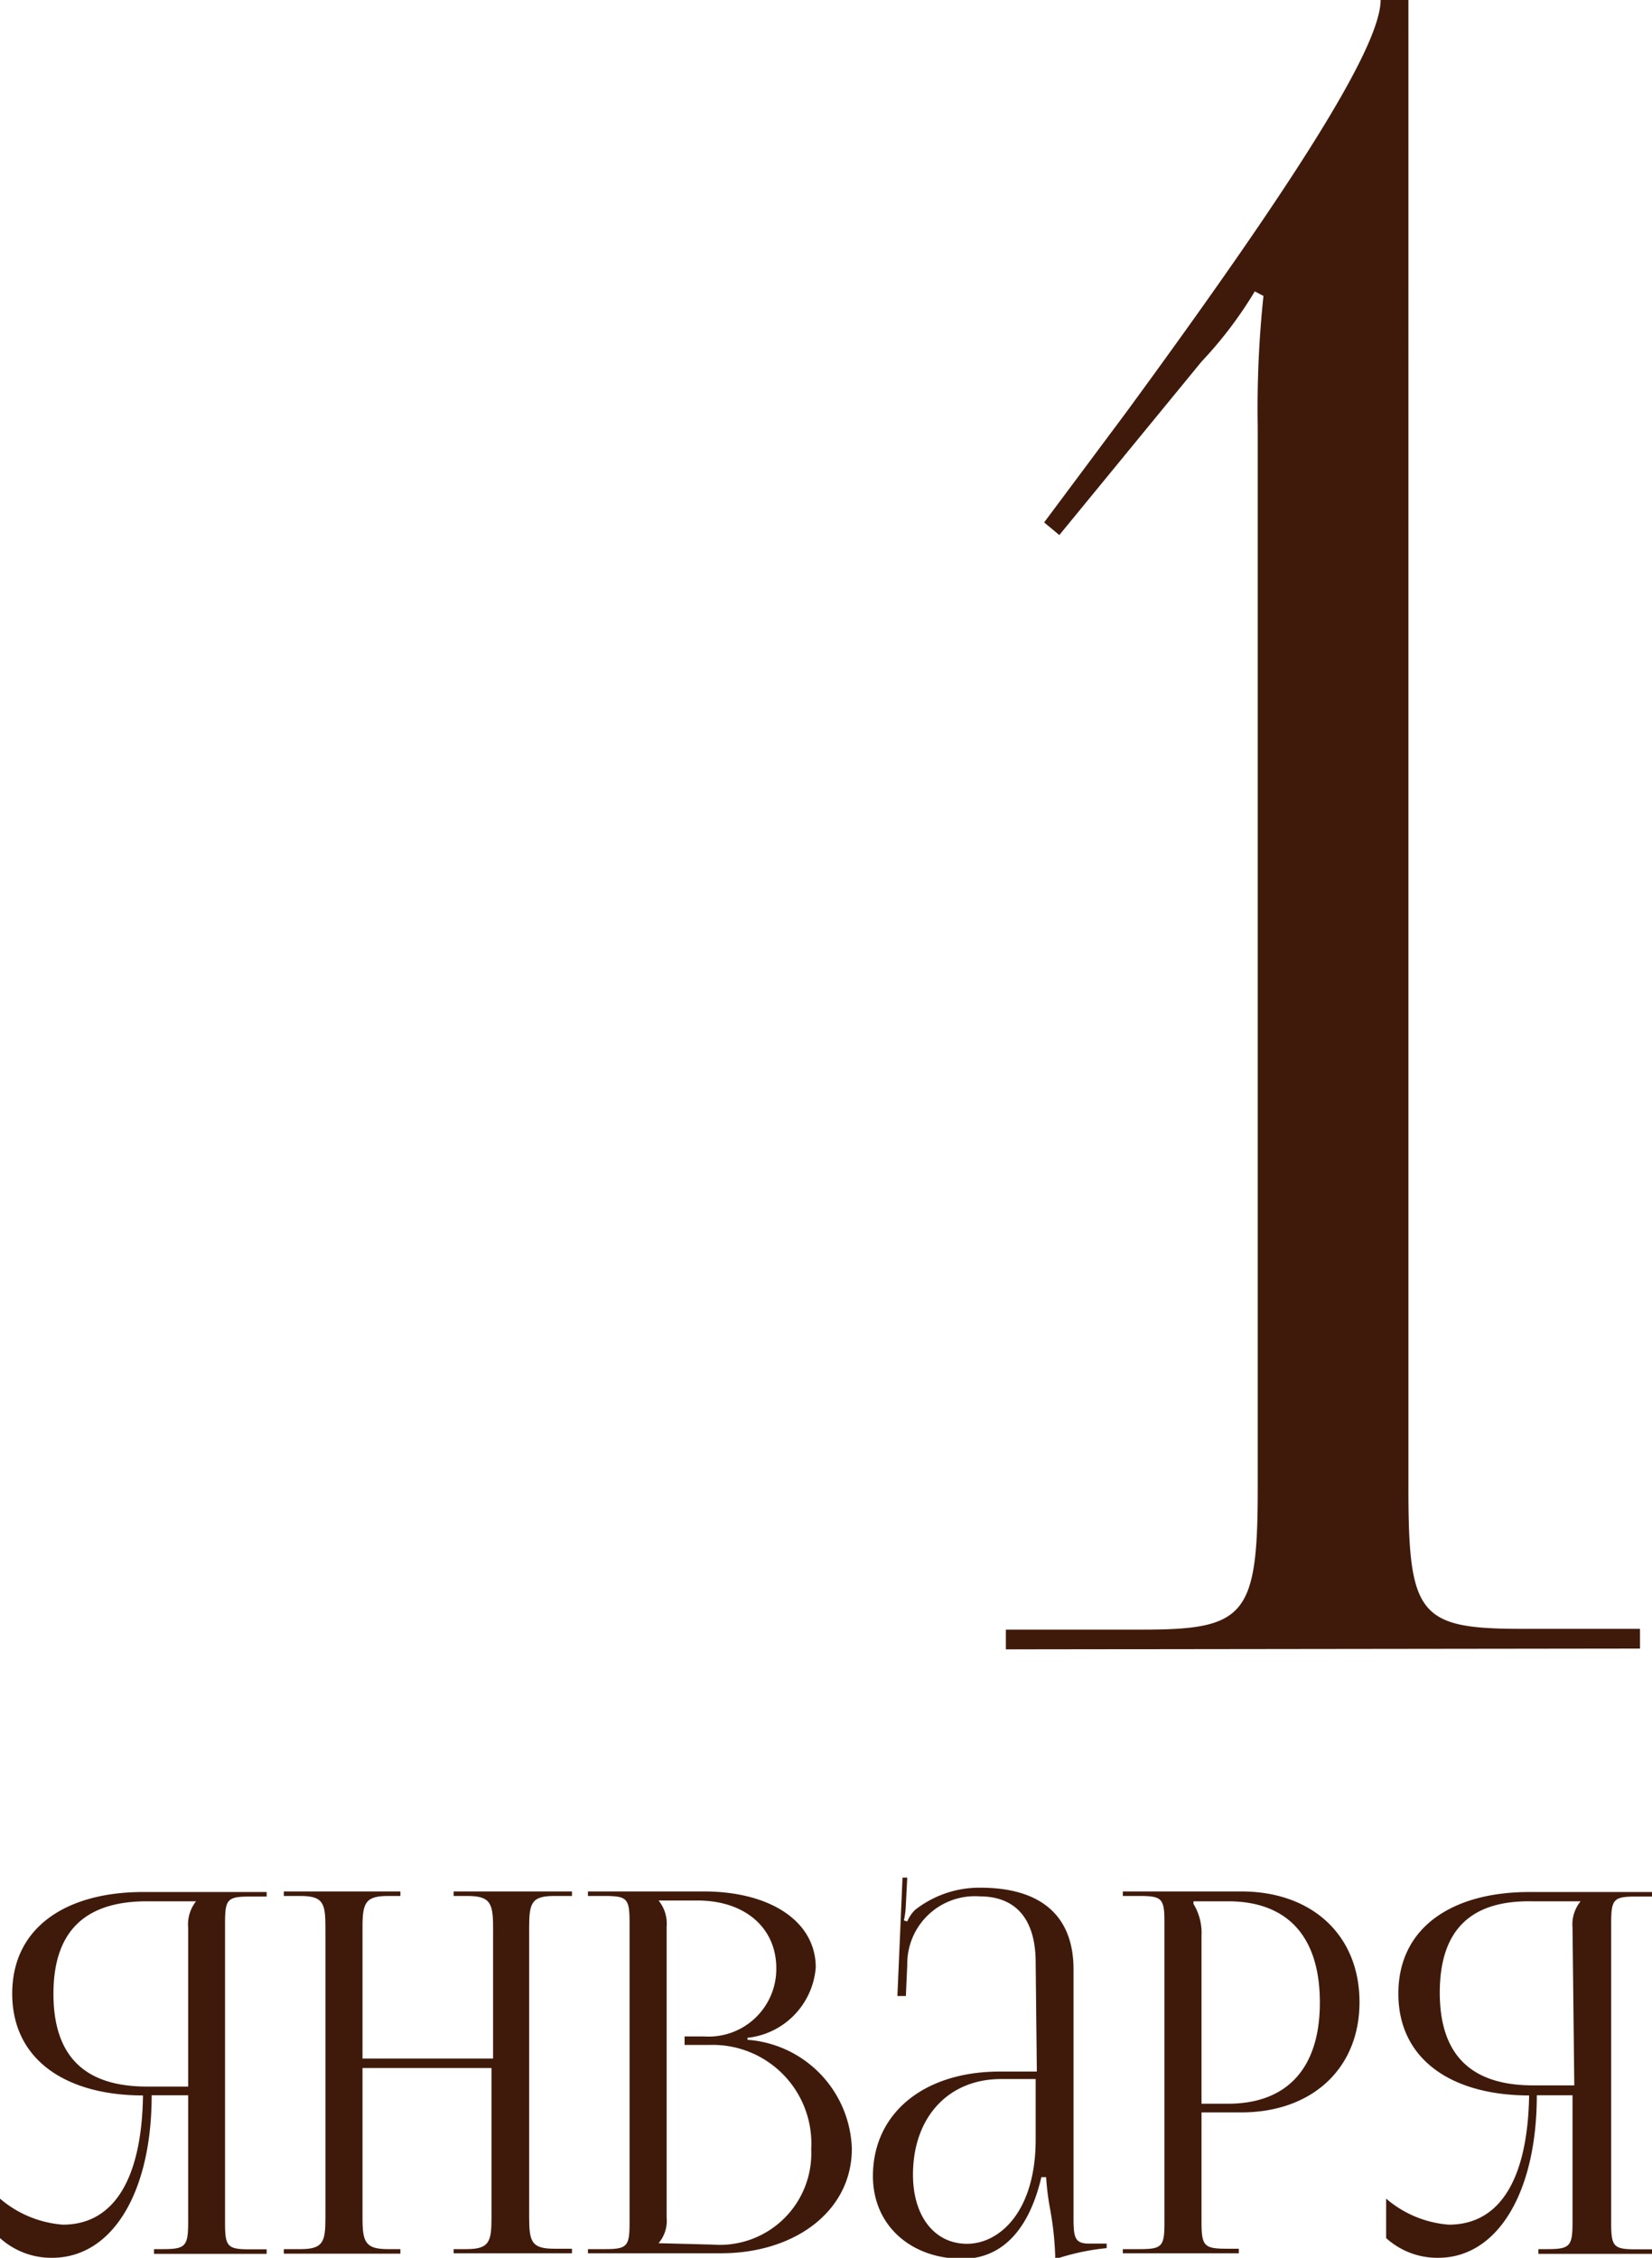
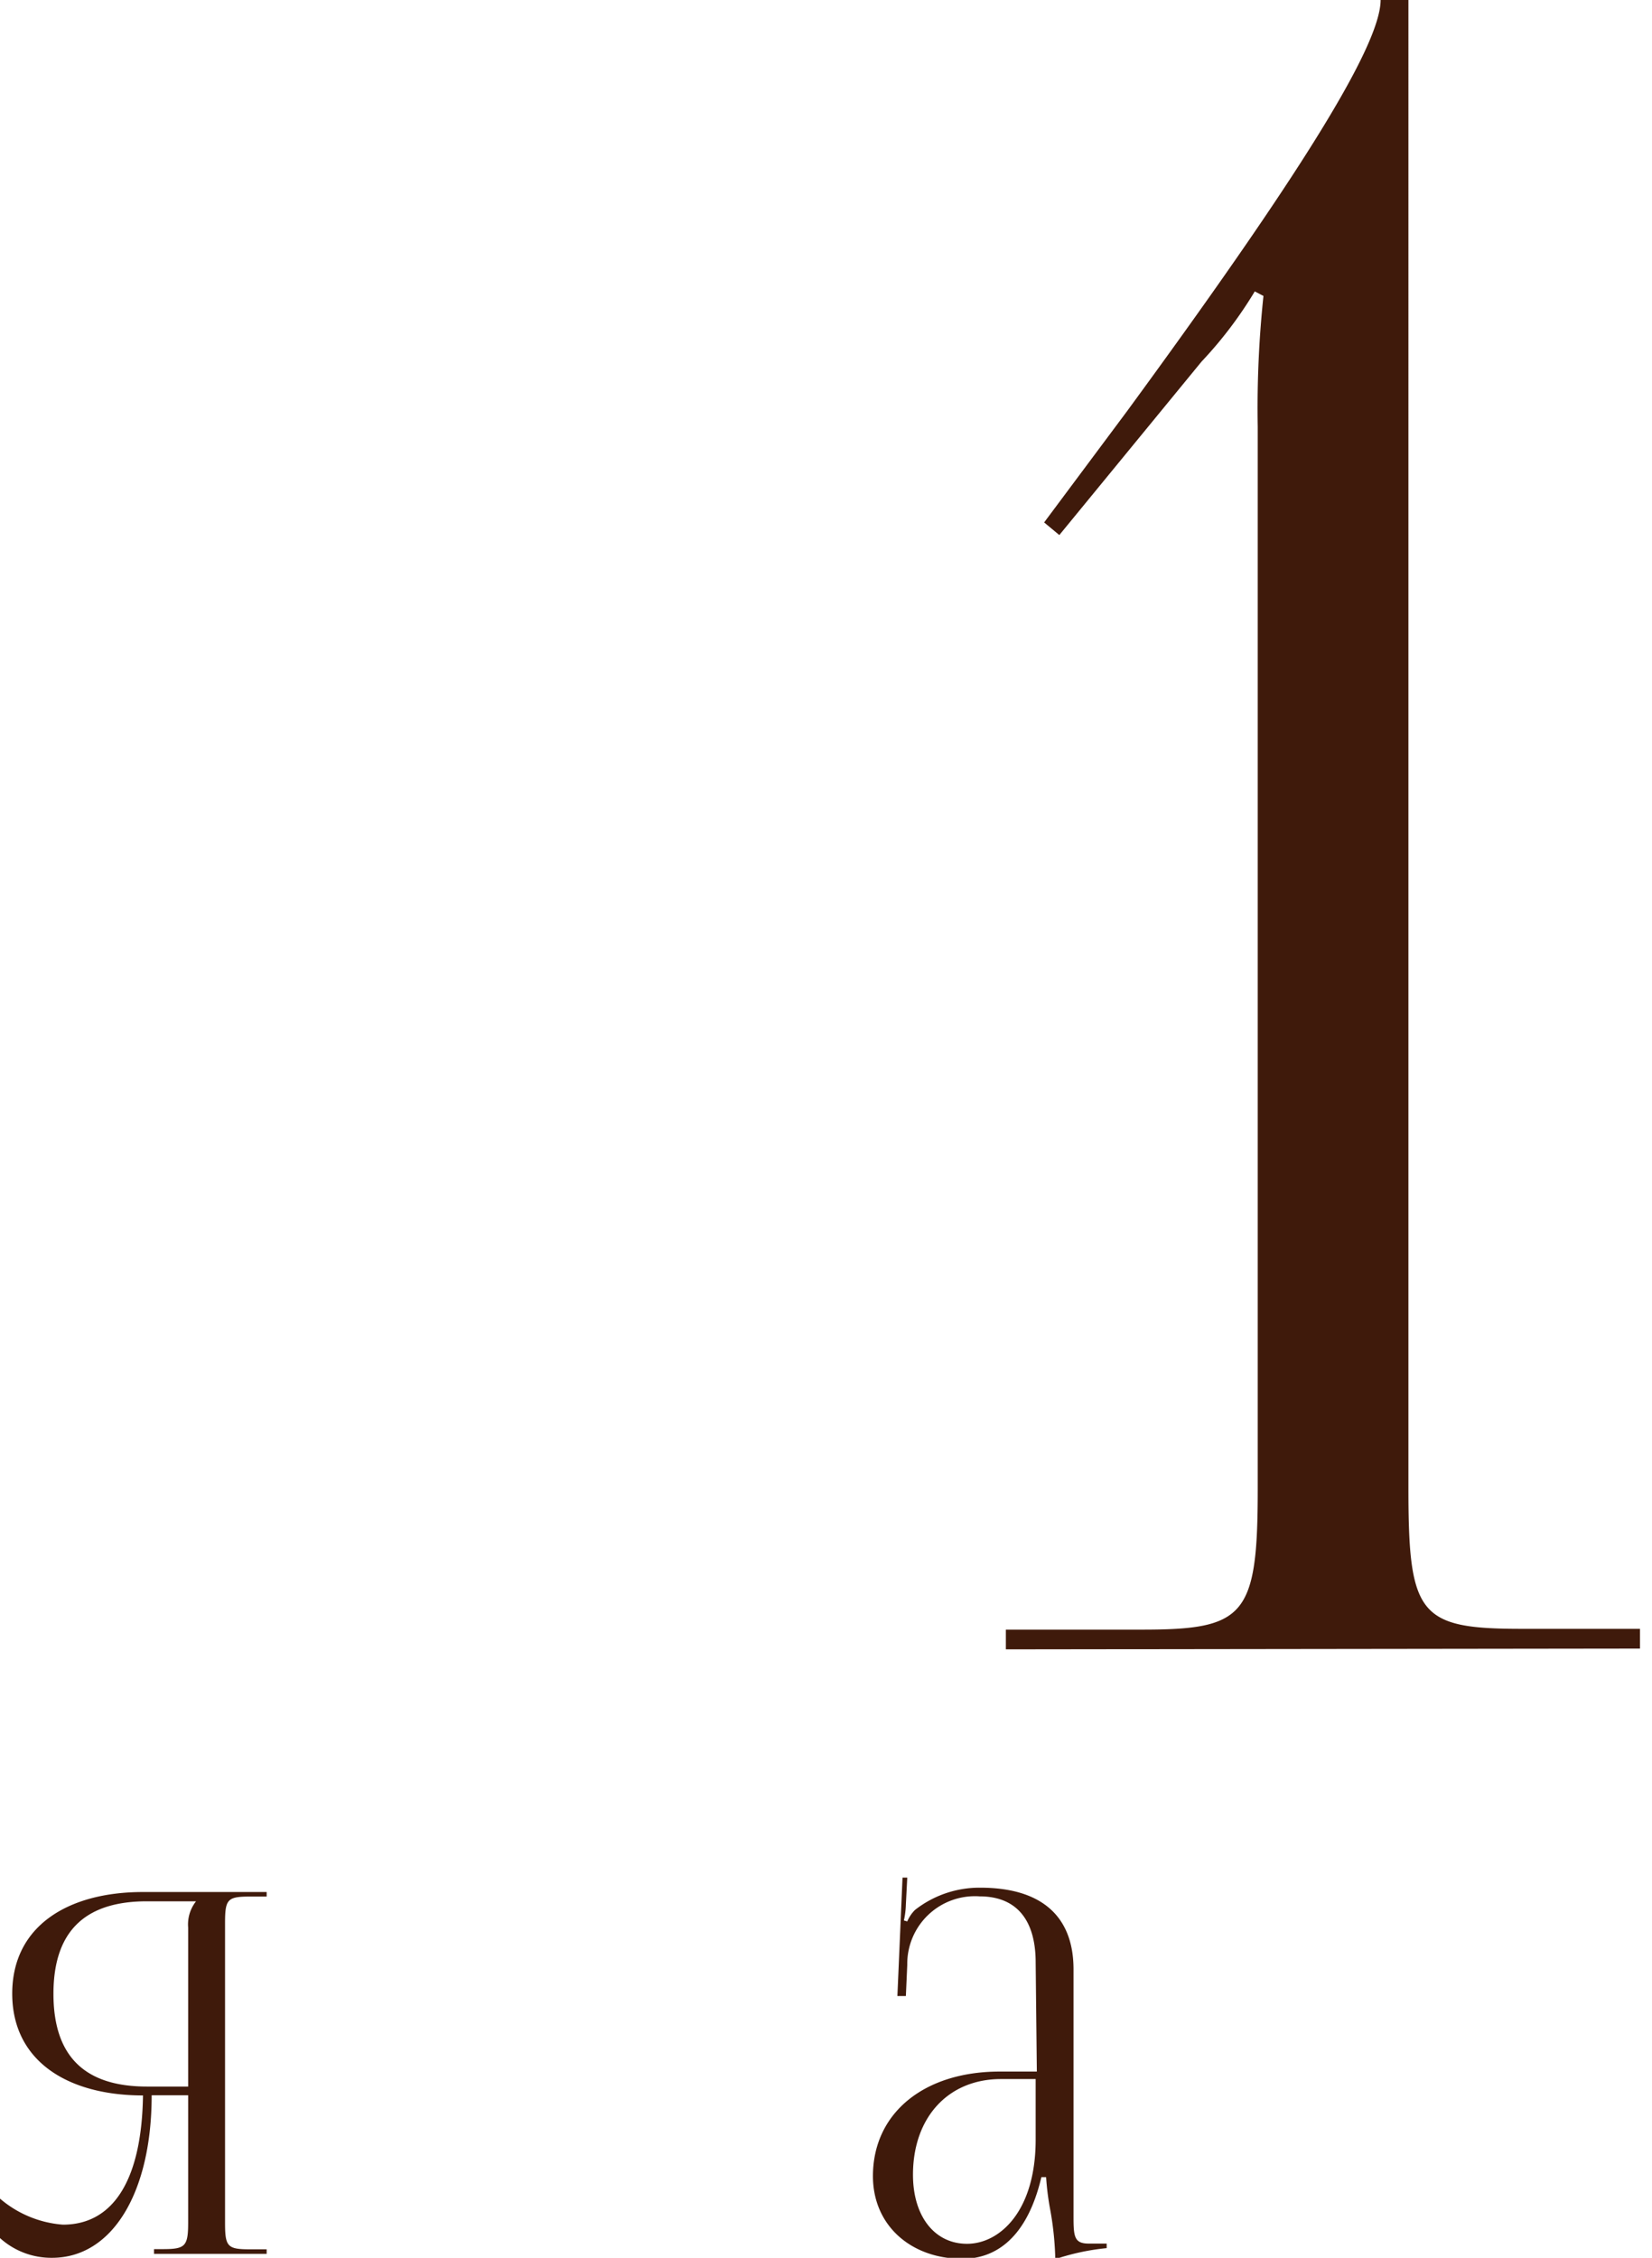
<svg xmlns="http://www.w3.org/2000/svg" viewBox="0 0 83.76 114.44">
  <defs>
    <style>.cls-1{fill:#3f1a0b;}</style>
  </defs>
  <g id="Слой_2" data-name="Слой 2">
    <g id="Слой_1-2" data-name="Слой 1">
      <path class="cls-1" d="M51,83.6v-1h6.92c5.2,0,5.85-.69,5.85-7.13V21.62A54.15,54.15,0,0,1,64.06,15l-.44-.23a20.73,20.73,0,0,1-2.7,3.56l-7.21,8.79-.77-.64,4.19-5.62C65.46,9.49,70,2.42,70,0h1.41V75.43c0,6.44.54,7.13,5.74,7.13h6v1Z" />
      <path class="cls-1" d="M7.81,114h.43c1.15,0,1.3-.13,1.3-1.35v-6.45H7.69c0,4.94-2,8.24-5.05,8.24a3.88,3.88,0,0,1-2.64-1v-2a5.54,5.54,0,0,0,3.19,1.32c2.62,0,4-2.38,4.06-6.55-3.84,0-6.63-1.76-6.63-5.16s2.79-5.15,6.63-5.15h6.27v.23h-.84c-1.15,0-1.27.13-1.27,1.35v15.18c0,1.22.12,1.35,1.27,1.35h.84v.23H7.81Zm1.73-16.3a1.89,1.89,0,0,1,.4-1.33v0H7.45c-2.92,0-4.74,1.31-4.74,4.69s1.81,4.7,4.74,4.7H9.54Z" />
-       <path class="cls-1" d="M14.39,114h.84c1.15,0,1.27-.36,1.27-1.58V97.68c0-1.22-.12-1.58-1.27-1.58h-.84v-.23H20.3v.23h-.63c-1.15,0-1.29.36-1.29,1.58v6.66H25V97.68c0-1.22-.15-1.58-1.3-1.58H23v-.23H29v.23H28.1c-1.15,0-1.27.36-1.27,1.58V112.4c0,1.22.12,1.58,1.27,1.58H29v.23H23V114h.64c1.16,0,1.28-.36,1.28-1.58v-7.6H18.38v7.6c0,1.22.14,1.58,1.29,1.58h.63v.23H14.39Z" />
-       <path class="cls-1" d="M29.81,114h.84c1.15,0,1.27-.13,1.27-1.35V97.45c0-1.22-.12-1.35-1.27-1.35h-.84v-.23h5.86c3.42,0,5.69,1.54,5.69,3.85a3.89,3.89,0,0,1-3.46,3.57v.1a5.71,5.71,0,0,1,5.29,5.52c0,3.18-2.91,5.3-6.63,5.3H29.81Zm6.32-.23a4.64,4.64,0,0,0,5-4.84A5,5,0,0,0,36,103.65H34.71v-.43h1a3.43,3.43,0,0,0,3.65-3.45c0-2.06-1.59-3.44-4-3.44H33.39v0a1.85,1.85,0,0,1,.41,1.33V112.4a1.75,1.75,0,0,1-.41,1.3v0Z" />
      <path class="cls-1" d="M52.51,99.47c0-2.19-1-3.35-2.84-3.35A3.43,3.43,0,0,0,46,99.59l-.07,1.58h-.43l.26-6H46l-.07,1.36a4.3,4.3,0,0,1-.1.81l.17.05a1.83,1.83,0,0,1,.39-.58,5.29,5.29,0,0,1,3.31-1.13c3.11,0,4.73,1.45,4.73,4.14v12.6c0,1,.07,1.3.79,1.3l.48,0,.41,0,0,.23a11.69,11.69,0,0,0-2.61.56v-.2a15.91,15.91,0,0,0-.25-2.3,13.58,13.58,0,0,1-.21-1.66h-.24c-.72,3.06-2.3,4.14-4,4.14-2.6,0-4.54-1.68-4.54-4.19,0-3.18,2.57-5.3,6.43-5.3h1.88Zm-1.76,5.91c-2.67,0-4.46,1.94-4.46,4.85,0,2.1,1.09,3.5,2.74,3.5s3.48-1.64,3.48-5.28v-3.07Z" />
-       <path class="cls-1" d="M56.93,114h.84c1.15,0,1.27-.13,1.27-1.35V97.45c0-1.22-.12-1.35-1.27-1.35h-.84v-.23h6c3.62,0,6,2.24,6,5.61s-2.41,5.59-6,5.59H60.92v5.56c0,1.22.14,1.35,1.29,1.35h.6v.23H56.93Zm3.58-17.5a2.8,2.8,0,0,1,.41,1.58v8.55h1.34c3,0,4.66-1.8,4.66-5.13s-1.63-5.13-4.66-5.13H60.51Z" />
-       <path class="cls-1" d="M78,114h.43c1.16,0,1.3-.13,1.3-1.35v-6.45H77.92c0,4.94-2,8.24-5,8.24a3.86,3.86,0,0,1-2.64-1v-2a5.52,5.52,0,0,0,3.18,1.32c2.63,0,4-2.38,4.07-6.55-3.84,0-6.63-1.76-6.63-5.16s2.79-5.15,6.63-5.15h6.27v.23h-.84c-1.15,0-1.27.13-1.27,1.35v15.18c0,1.22.12,1.35,1.27,1.35h.84v.23H78Zm1.73-16.3a1.85,1.85,0,0,1,.41-1.33v0h-2.5C74.76,96.33,73,97.64,73,101s1.8,4.7,4.73,4.7h2.09Z" />
    </g>
  </g>
</svg>